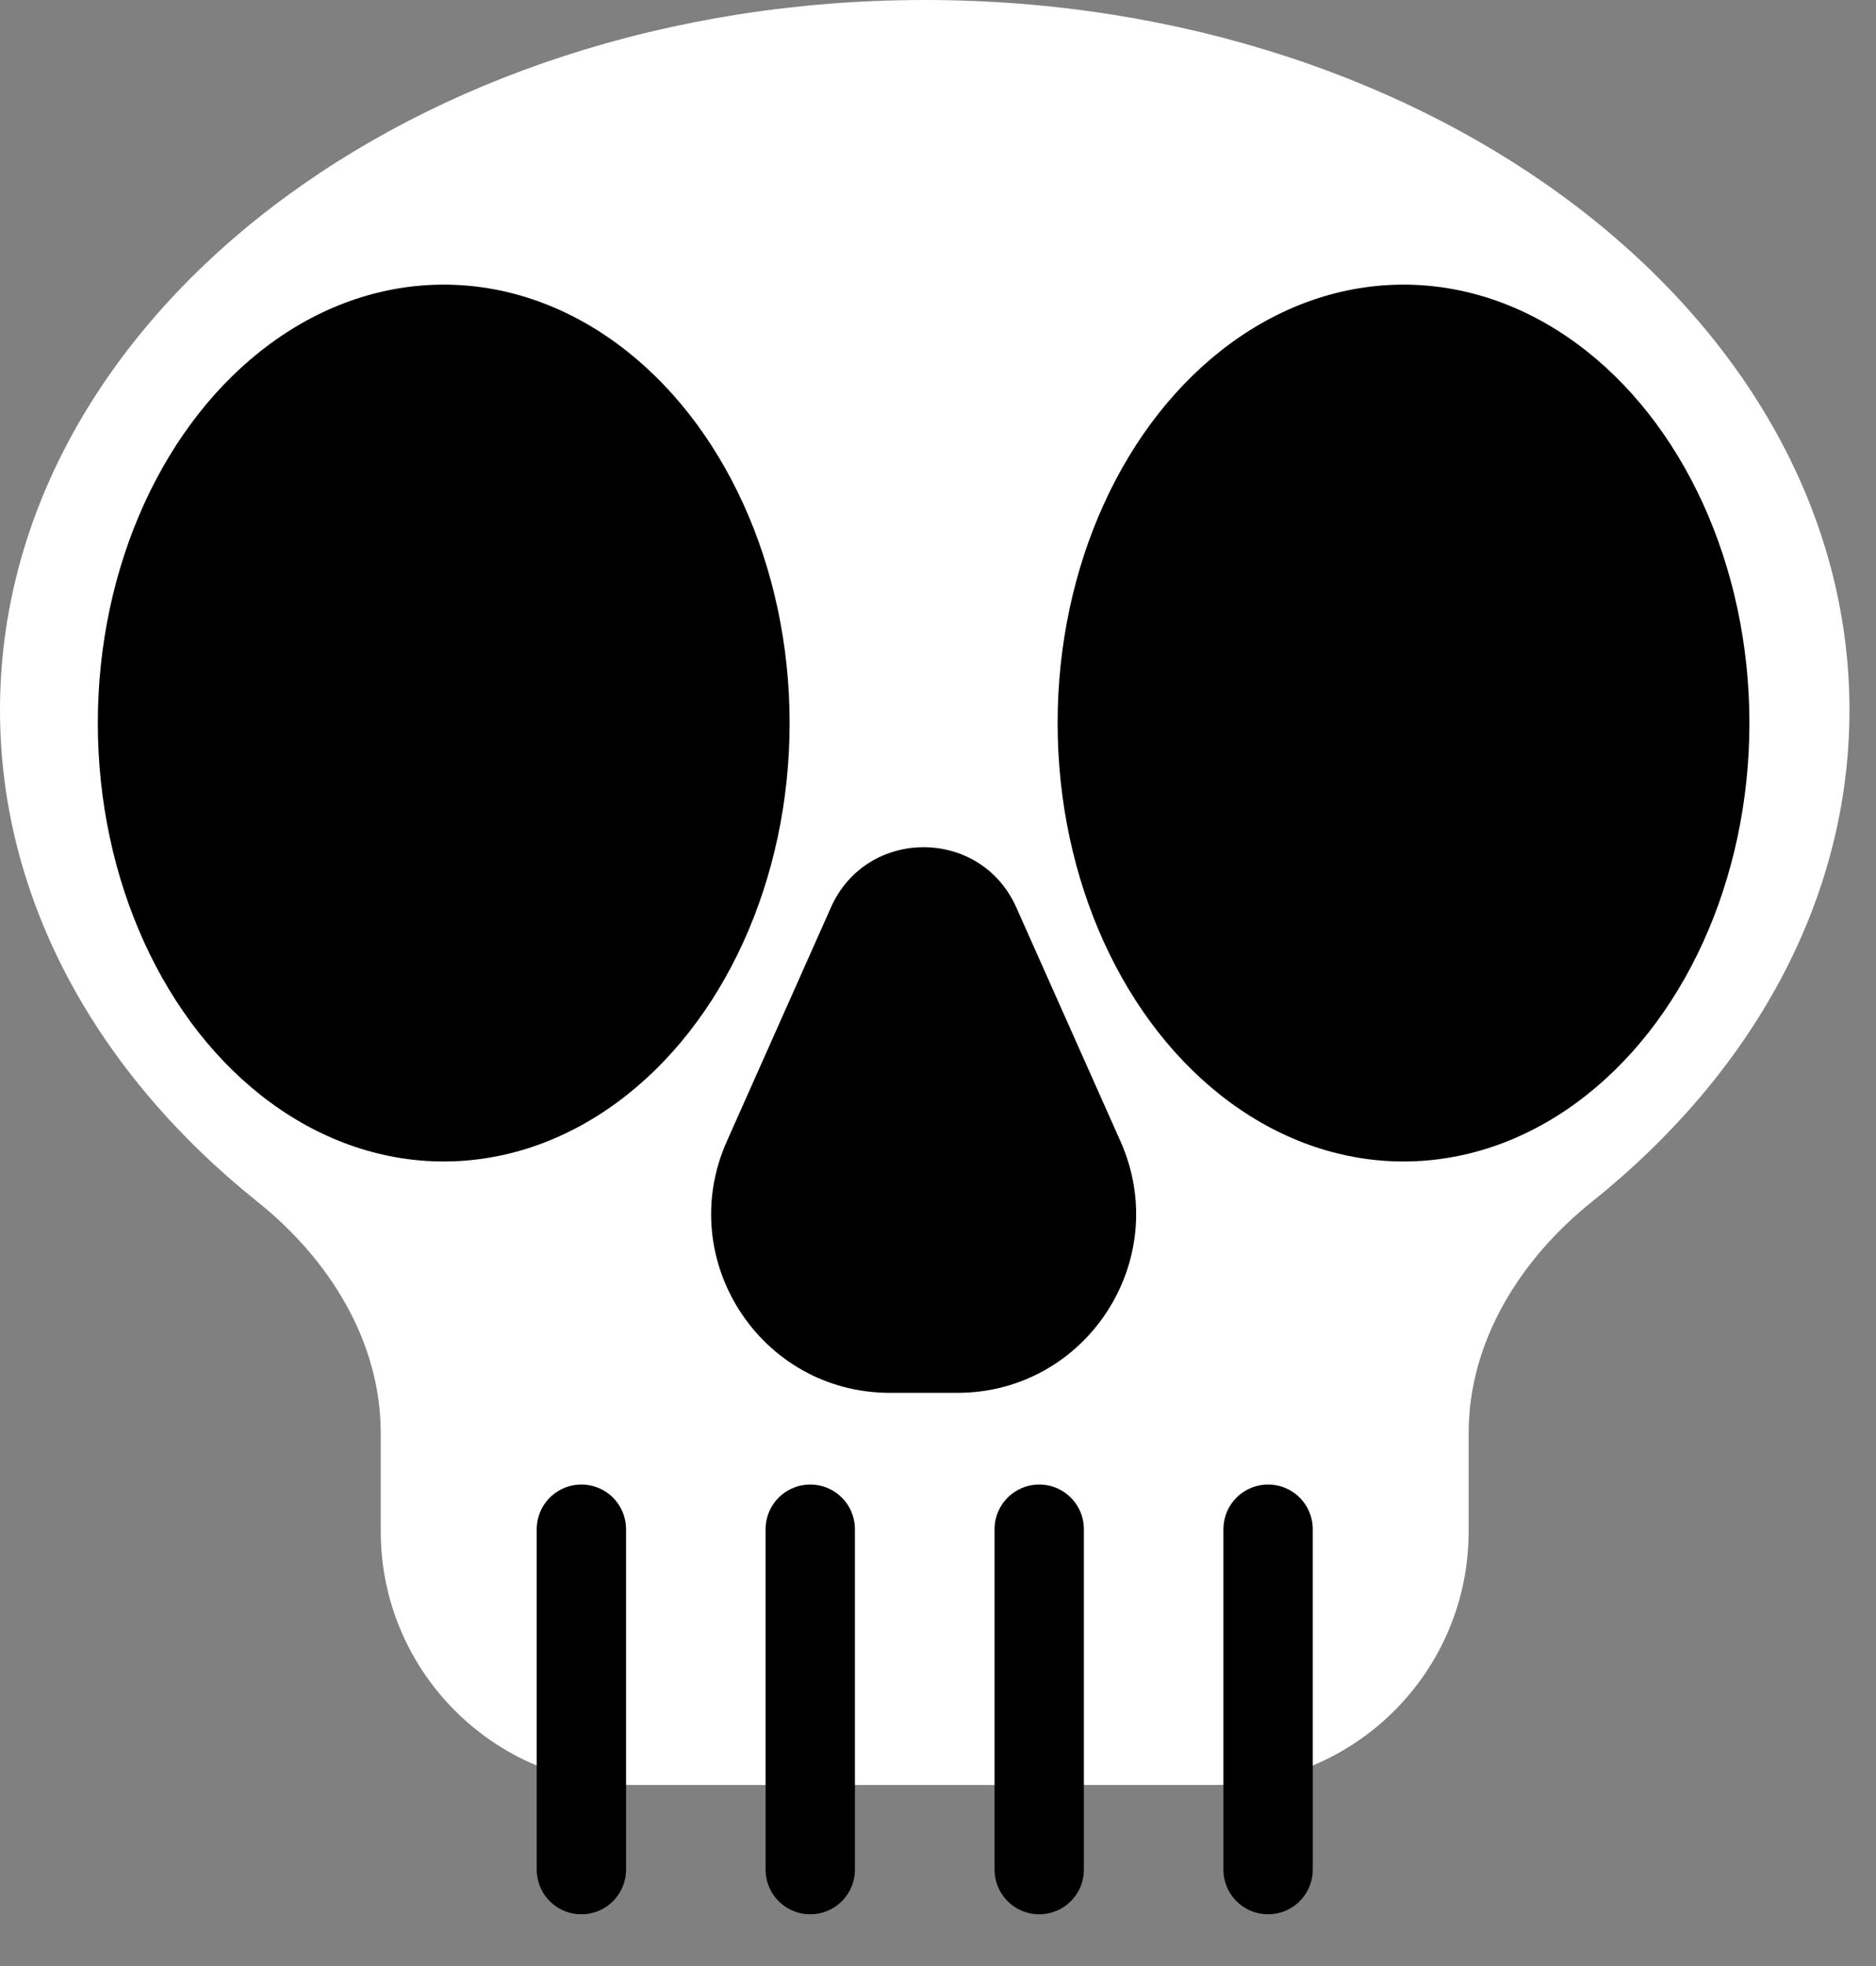
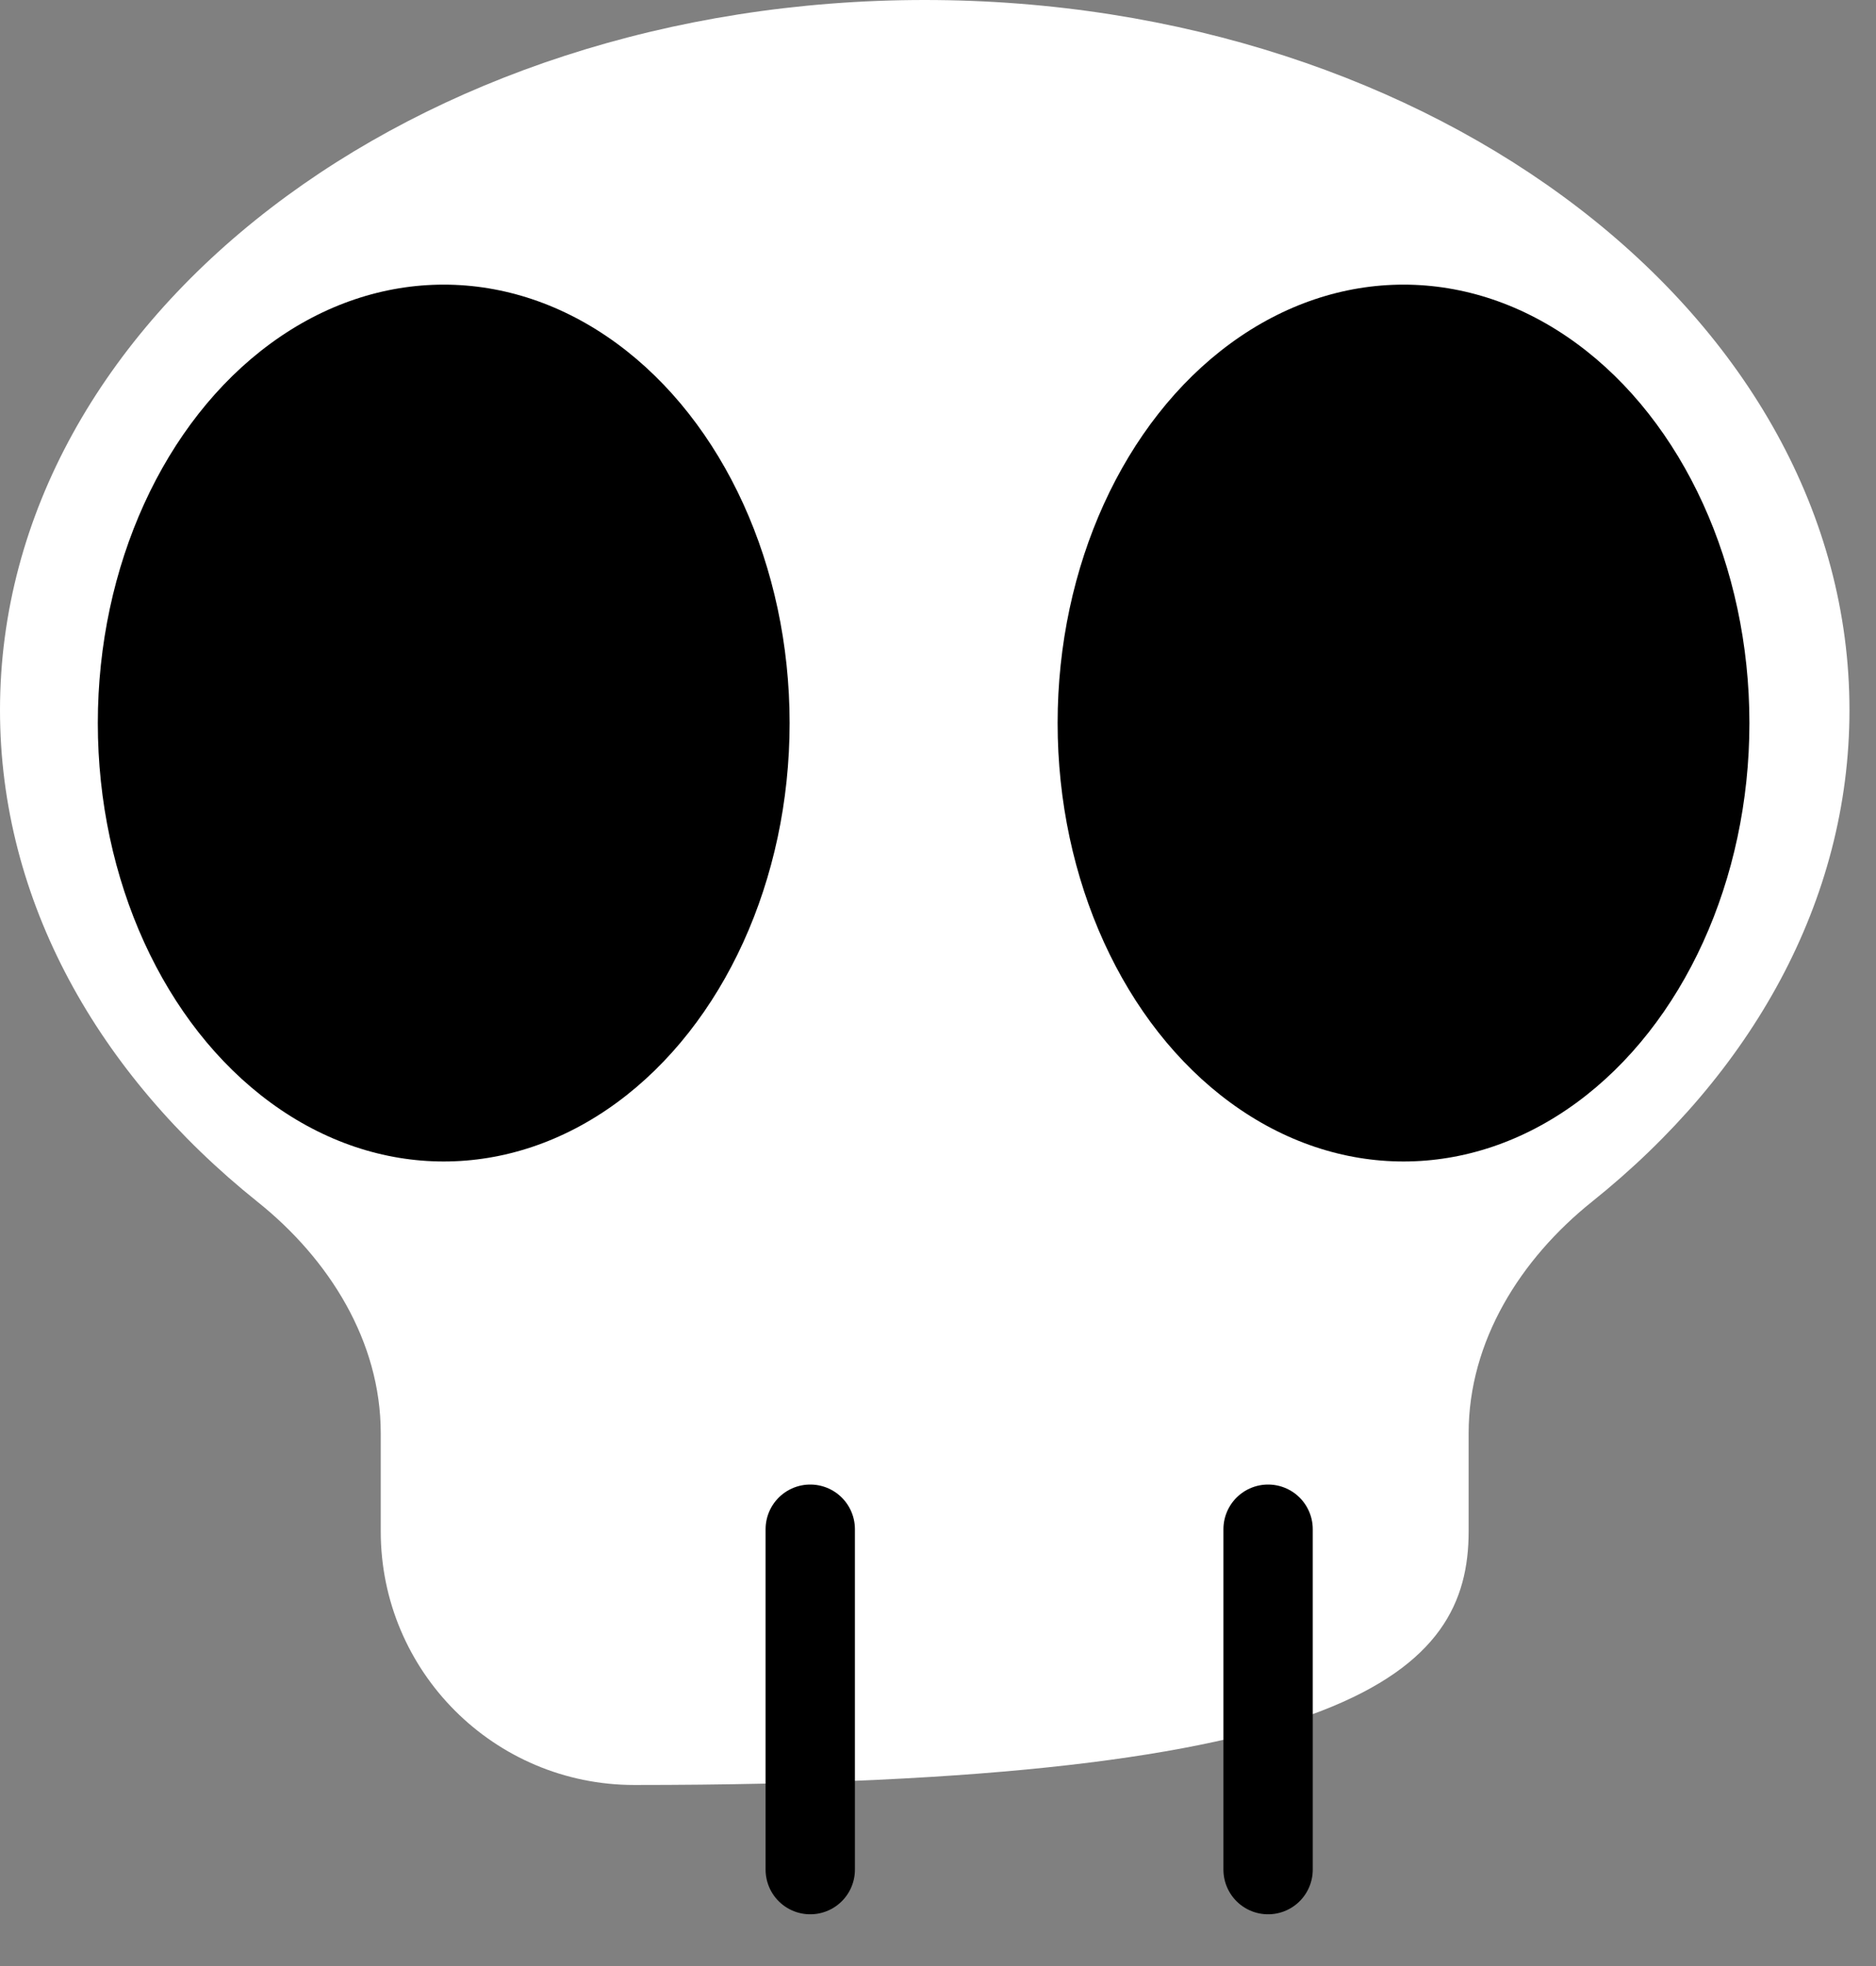
<svg xmlns="http://www.w3.org/2000/svg" width="21" height="22" viewBox="0 0 21 22" fill="none">
  <rect x="0" y="0" width="21" height="22" fill="#808080" stroke="none" />
-   <path fill-rule="evenodd" clip-rule="evenodd" d="M16.44 16.037C16.44 15.009 17.019 14.089 17.821 13.447C19.606 12.019 20.703 10.081 20.703 7.946C20.703 3.558 16.068 0 10.351 0C4.634 0 0 3.558 0 7.946C0 10.081 1.097 12.019 2.881 13.447C3.684 14.088 4.262 15.009 4.262 16.037V17.136C4.262 18.704 5.533 19.974 7.1 19.974H13.602C15.17 19.974 16.44 18.704 16.44 17.136V16.037Z" fill="white" />
-   <path d="M6.508 20.921L6.508 17.112" stroke="black" stroke-linecap="round" />
-   <path d="M11.633 20.921L11.633 17.112" stroke="black" stroke-linecap="round" />
+   <path fill-rule="evenodd" clip-rule="evenodd" d="M16.44 16.037C16.44 15.009 17.019 14.089 17.821 13.447C19.606 12.019 20.703 10.081 20.703 7.946C20.703 3.558 16.068 0 10.351 0C4.634 0 0 3.558 0 7.946C0 10.081 1.097 12.019 2.881 13.447C3.684 14.088 4.262 15.009 4.262 16.037V17.136C4.262 18.704 5.533 19.974 7.1 19.974C15.17 19.974 16.44 18.704 16.44 17.136V16.037Z" fill="white" />
  <path d="M9.07 20.921L9.07 17.112" stroke="black" stroke-linecap="round" />
  <path d="M14.195 20.921L14.195 17.112" stroke="black" stroke-linecap="round" />
  <ellipse cx="15.711" cy="8.091" rx="3.872" ry="4.906" fill="black" />
  <ellipse cx="4.967" cy="8.091" rx="3.872" ry="4.906" fill="black" />
-   <path d="M9.302 10.153C9.702 9.256 10.976 9.256 11.376 10.153L12.543 12.772C13.132 14.095 12.164 15.586 10.716 15.586H9.962C8.514 15.586 7.546 14.095 8.136 12.772L9.302 10.153Z" fill="black" />
</svg>